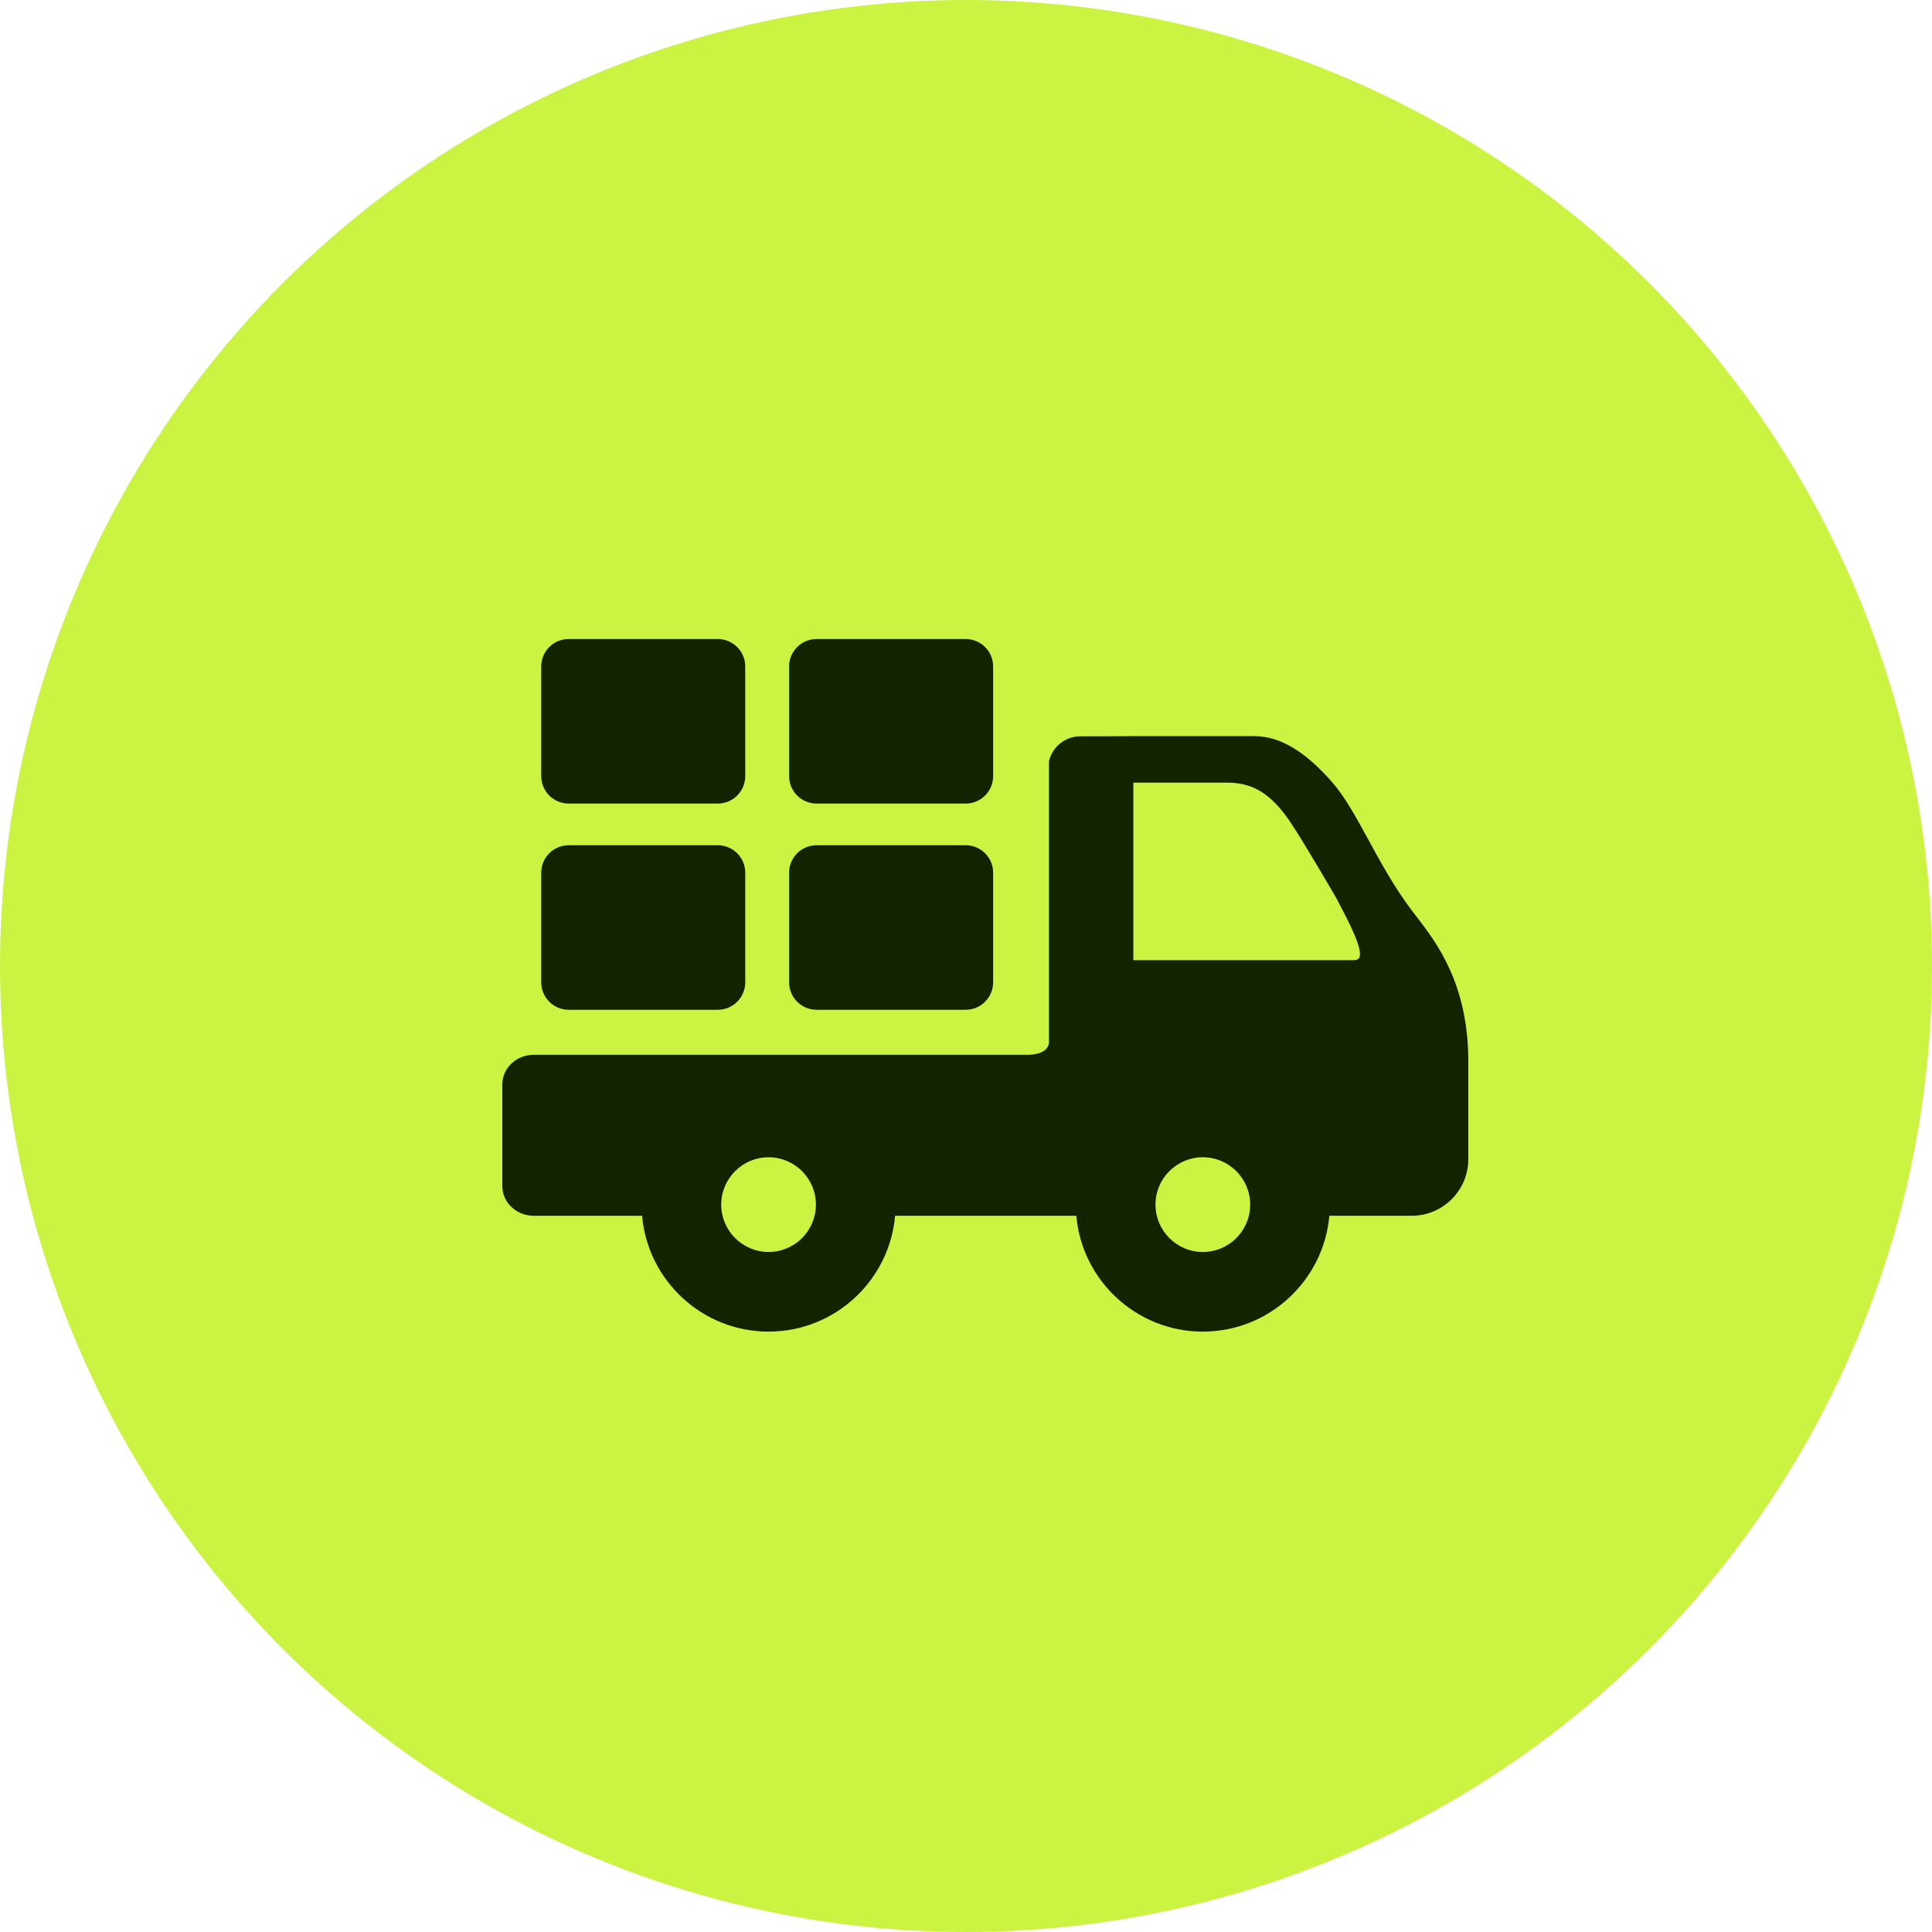
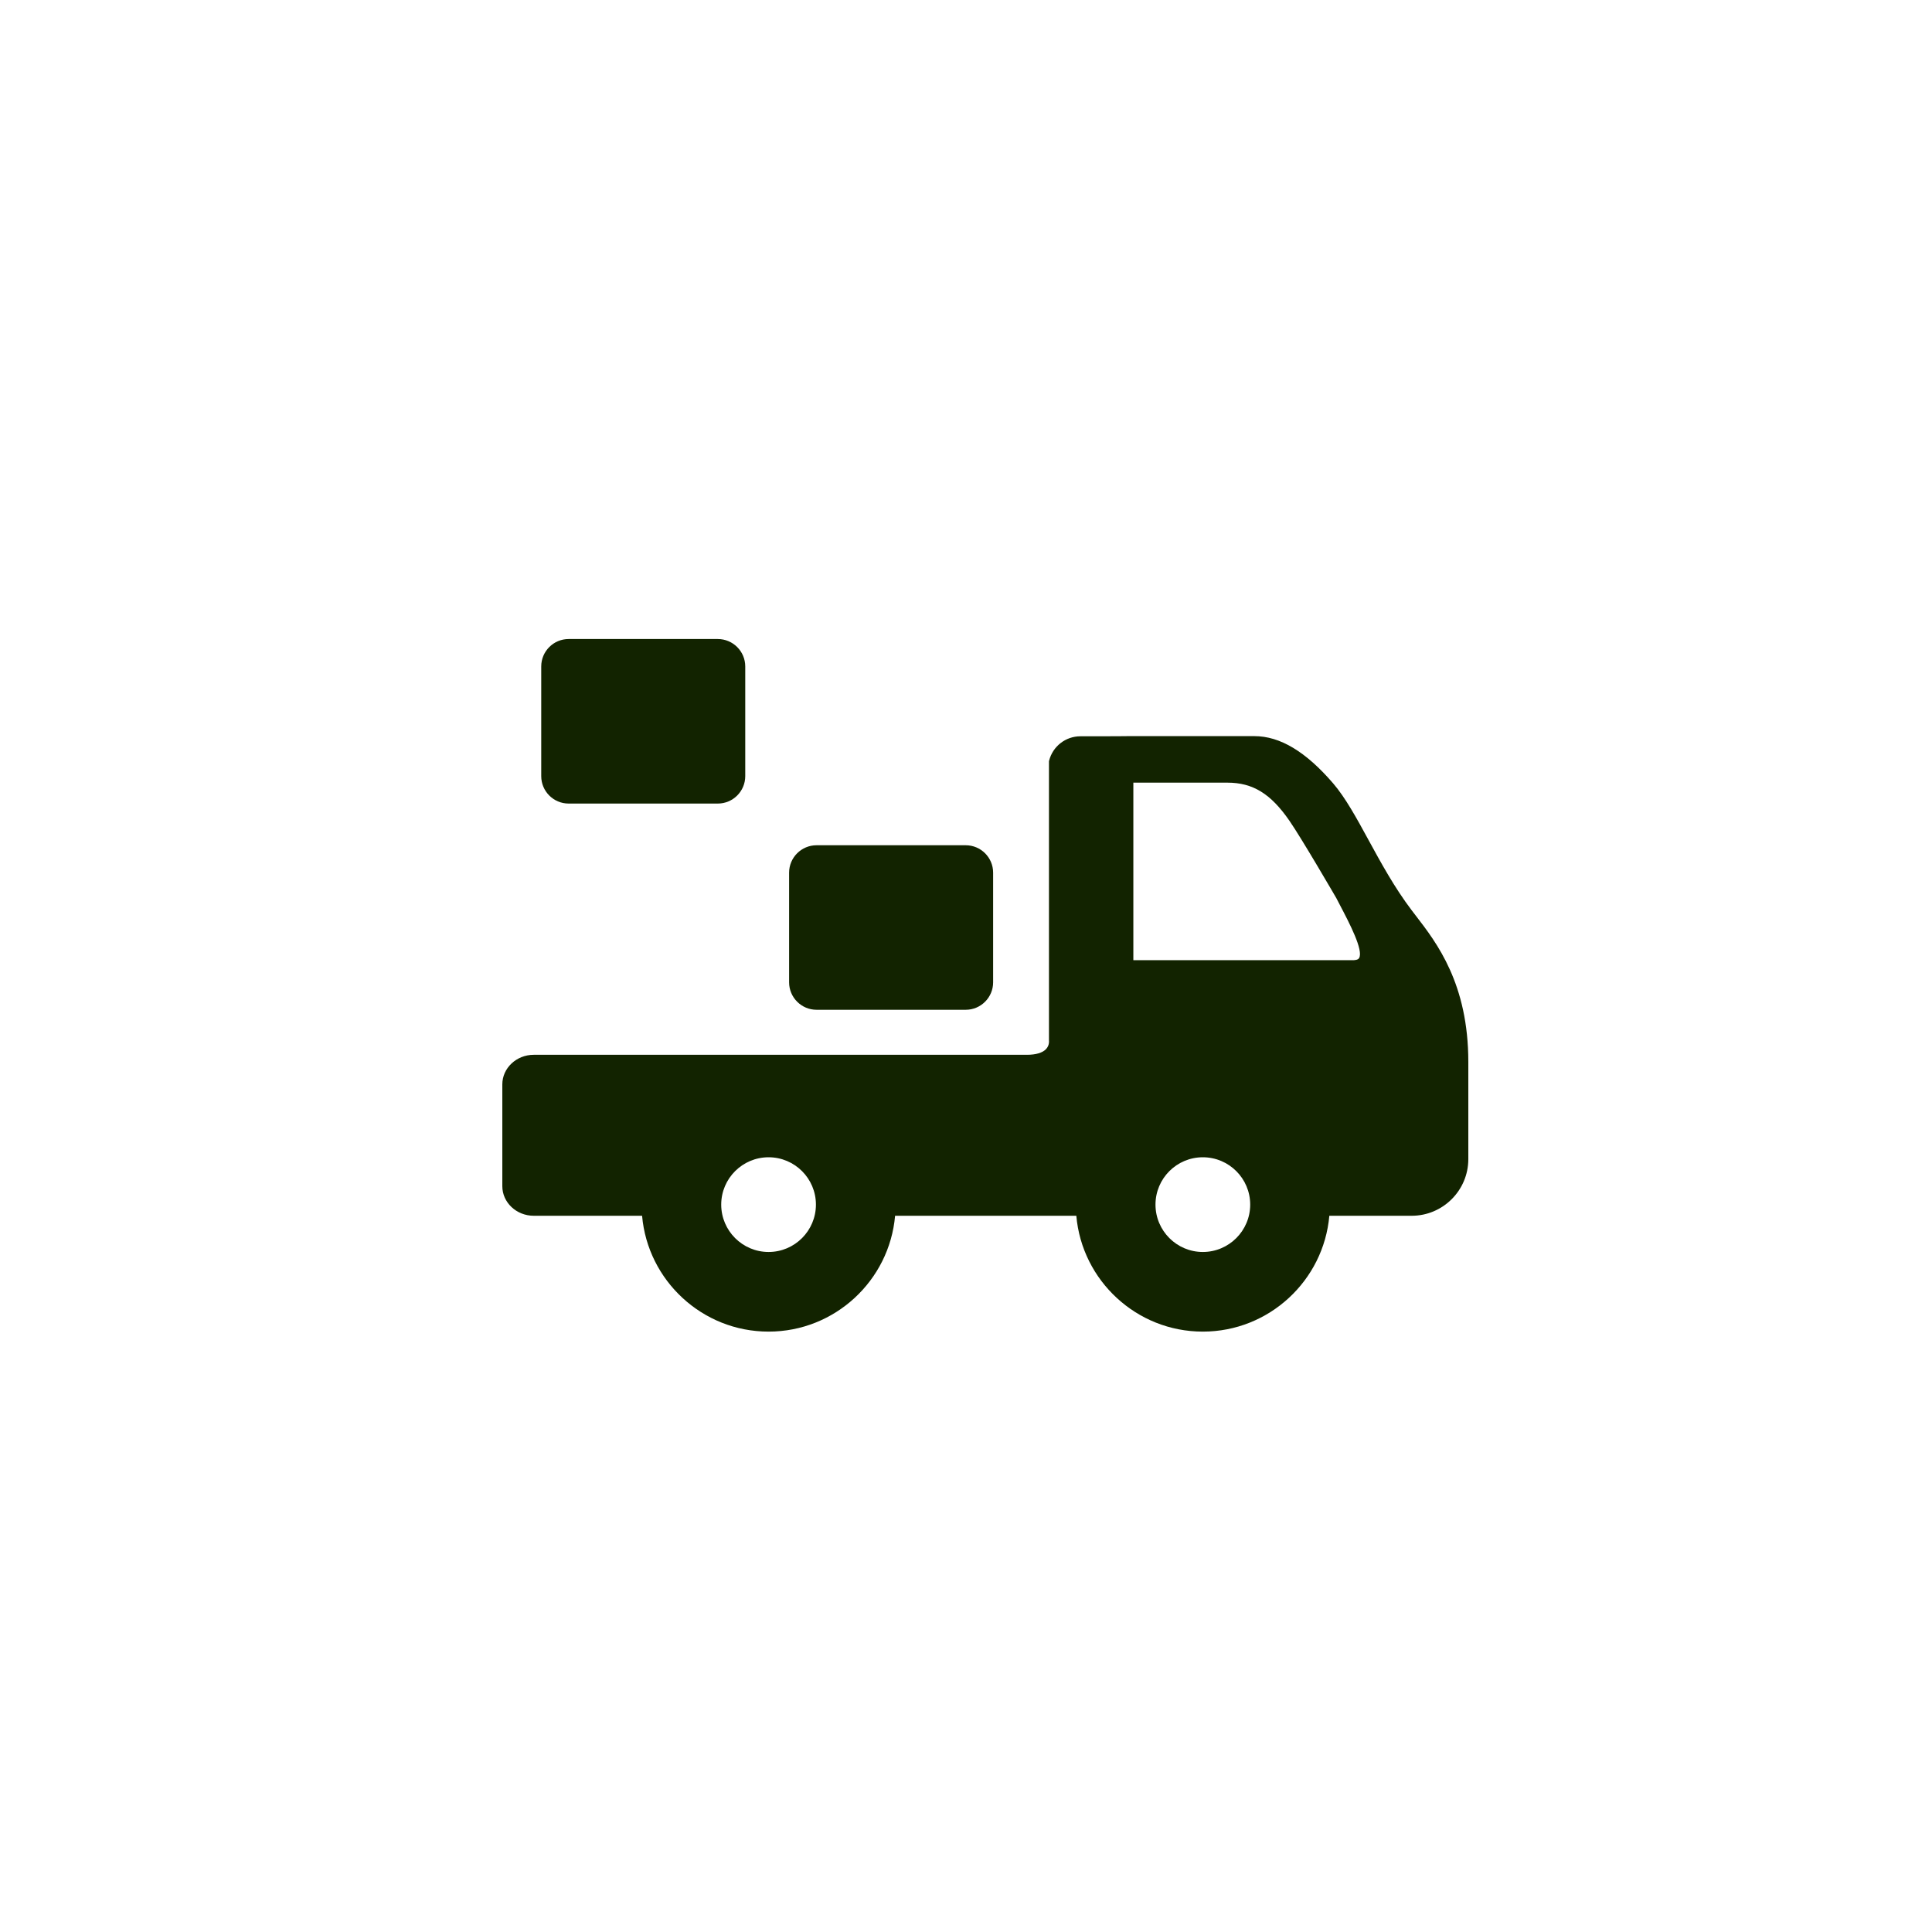
<svg xmlns="http://www.w3.org/2000/svg" width="50" height="50" viewBox="0 0 50 50" fill="none">
-   <circle cx="25" cy="25" r="25" fill="#CAF441" />
  <path d="M36.642 23.699C36.604 23.65 36.567 23.602 36.532 23.555C36.091 22.974 35.735 22.321 35.42 21.744C35.112 21.179 34.821 20.645 34.503 20.275C33.794 19.451 33.127 19.051 32.464 19.051H29.188C29.185 19.051 28.872 19.055 28.495 19.055H27.961C27.579 19.055 27.246 19.314 27.151 19.685L27.147 19.702V26.936L27.148 26.95C27.148 26.955 27.156 27.058 27.074 27.148C26.984 27.246 26.811 27.298 26.574 27.298H13.814C13.365 27.298 13 27.642 13 28.064V30.698C13 31.12 13.365 31.464 13.814 31.464H16.617C16.764 33.141 18.175 34.462 19.891 34.462C21.606 34.462 23.018 33.141 23.165 31.464H27.855C28.002 33.141 29.413 34.462 31.129 34.462C32.844 34.462 34.256 33.141 34.403 31.464H36.534C37.343 31.464 38 30.806 38 29.998V27.484C38 25.46 37.183 24.401 36.642 23.699ZM32.355 31.175C32.355 31.851 31.805 32.401 31.129 32.401C30.453 32.401 29.904 31.851 29.904 31.175C29.904 30.499 30.453 29.95 31.129 29.95C31.805 29.95 32.355 30.499 32.355 31.175ZM35.173 24.795C35.148 24.838 35.074 24.856 34.963 24.849L29.331 24.849V20.255H31.766C32.421 20.255 32.886 20.54 33.369 21.239C33.69 21.704 34.54 23.168 34.584 23.243C34.614 23.301 34.645 23.36 34.676 23.42C34.922 23.889 35.293 24.598 35.173 24.795ZM19.891 29.95C20.567 29.95 21.116 30.499 21.116 31.175C21.116 31.851 20.567 32.401 19.891 32.401C19.215 32.401 18.665 31.851 18.665 31.175C18.665 30.499 19.215 29.95 19.891 29.95Z" fill="#122300" />
-   <path d="M14.716 26.133H18.577C18.968 26.133 19.287 25.814 19.287 25.423V22.584C19.287 22.193 18.968 21.875 18.577 21.875H14.716C14.325 21.875 14.007 22.193 14.007 22.584V25.423C14.007 25.814 14.325 26.133 14.716 26.133Z" fill="#122300" />
  <path d="M21.132 26.133H24.993C25.384 26.133 25.702 25.814 25.702 25.423V22.584C25.702 22.193 25.384 21.875 24.993 21.875H21.132C20.741 21.875 20.422 22.193 20.422 22.584V25.423C20.422 25.814 20.741 26.133 21.132 26.133Z" fill="#122300" />
  <path d="M14.716 20.796H18.577C18.968 20.796 19.287 20.478 19.287 20.086V17.248C19.287 16.856 18.968 16.538 18.577 16.538H14.716C14.325 16.538 14.007 16.856 14.007 17.248V20.086C14.007 20.478 14.325 20.796 14.716 20.796Z" fill="#122300" />
-   <path d="M21.132 20.796H24.993C25.384 20.796 25.702 20.478 25.702 20.086V17.248C25.702 16.856 25.384 16.538 24.993 16.538H21.132C20.741 16.538 20.422 16.856 20.422 17.248V20.086C20.422 20.478 20.741 20.796 21.132 20.796Z" fill="#122300" />
</svg>